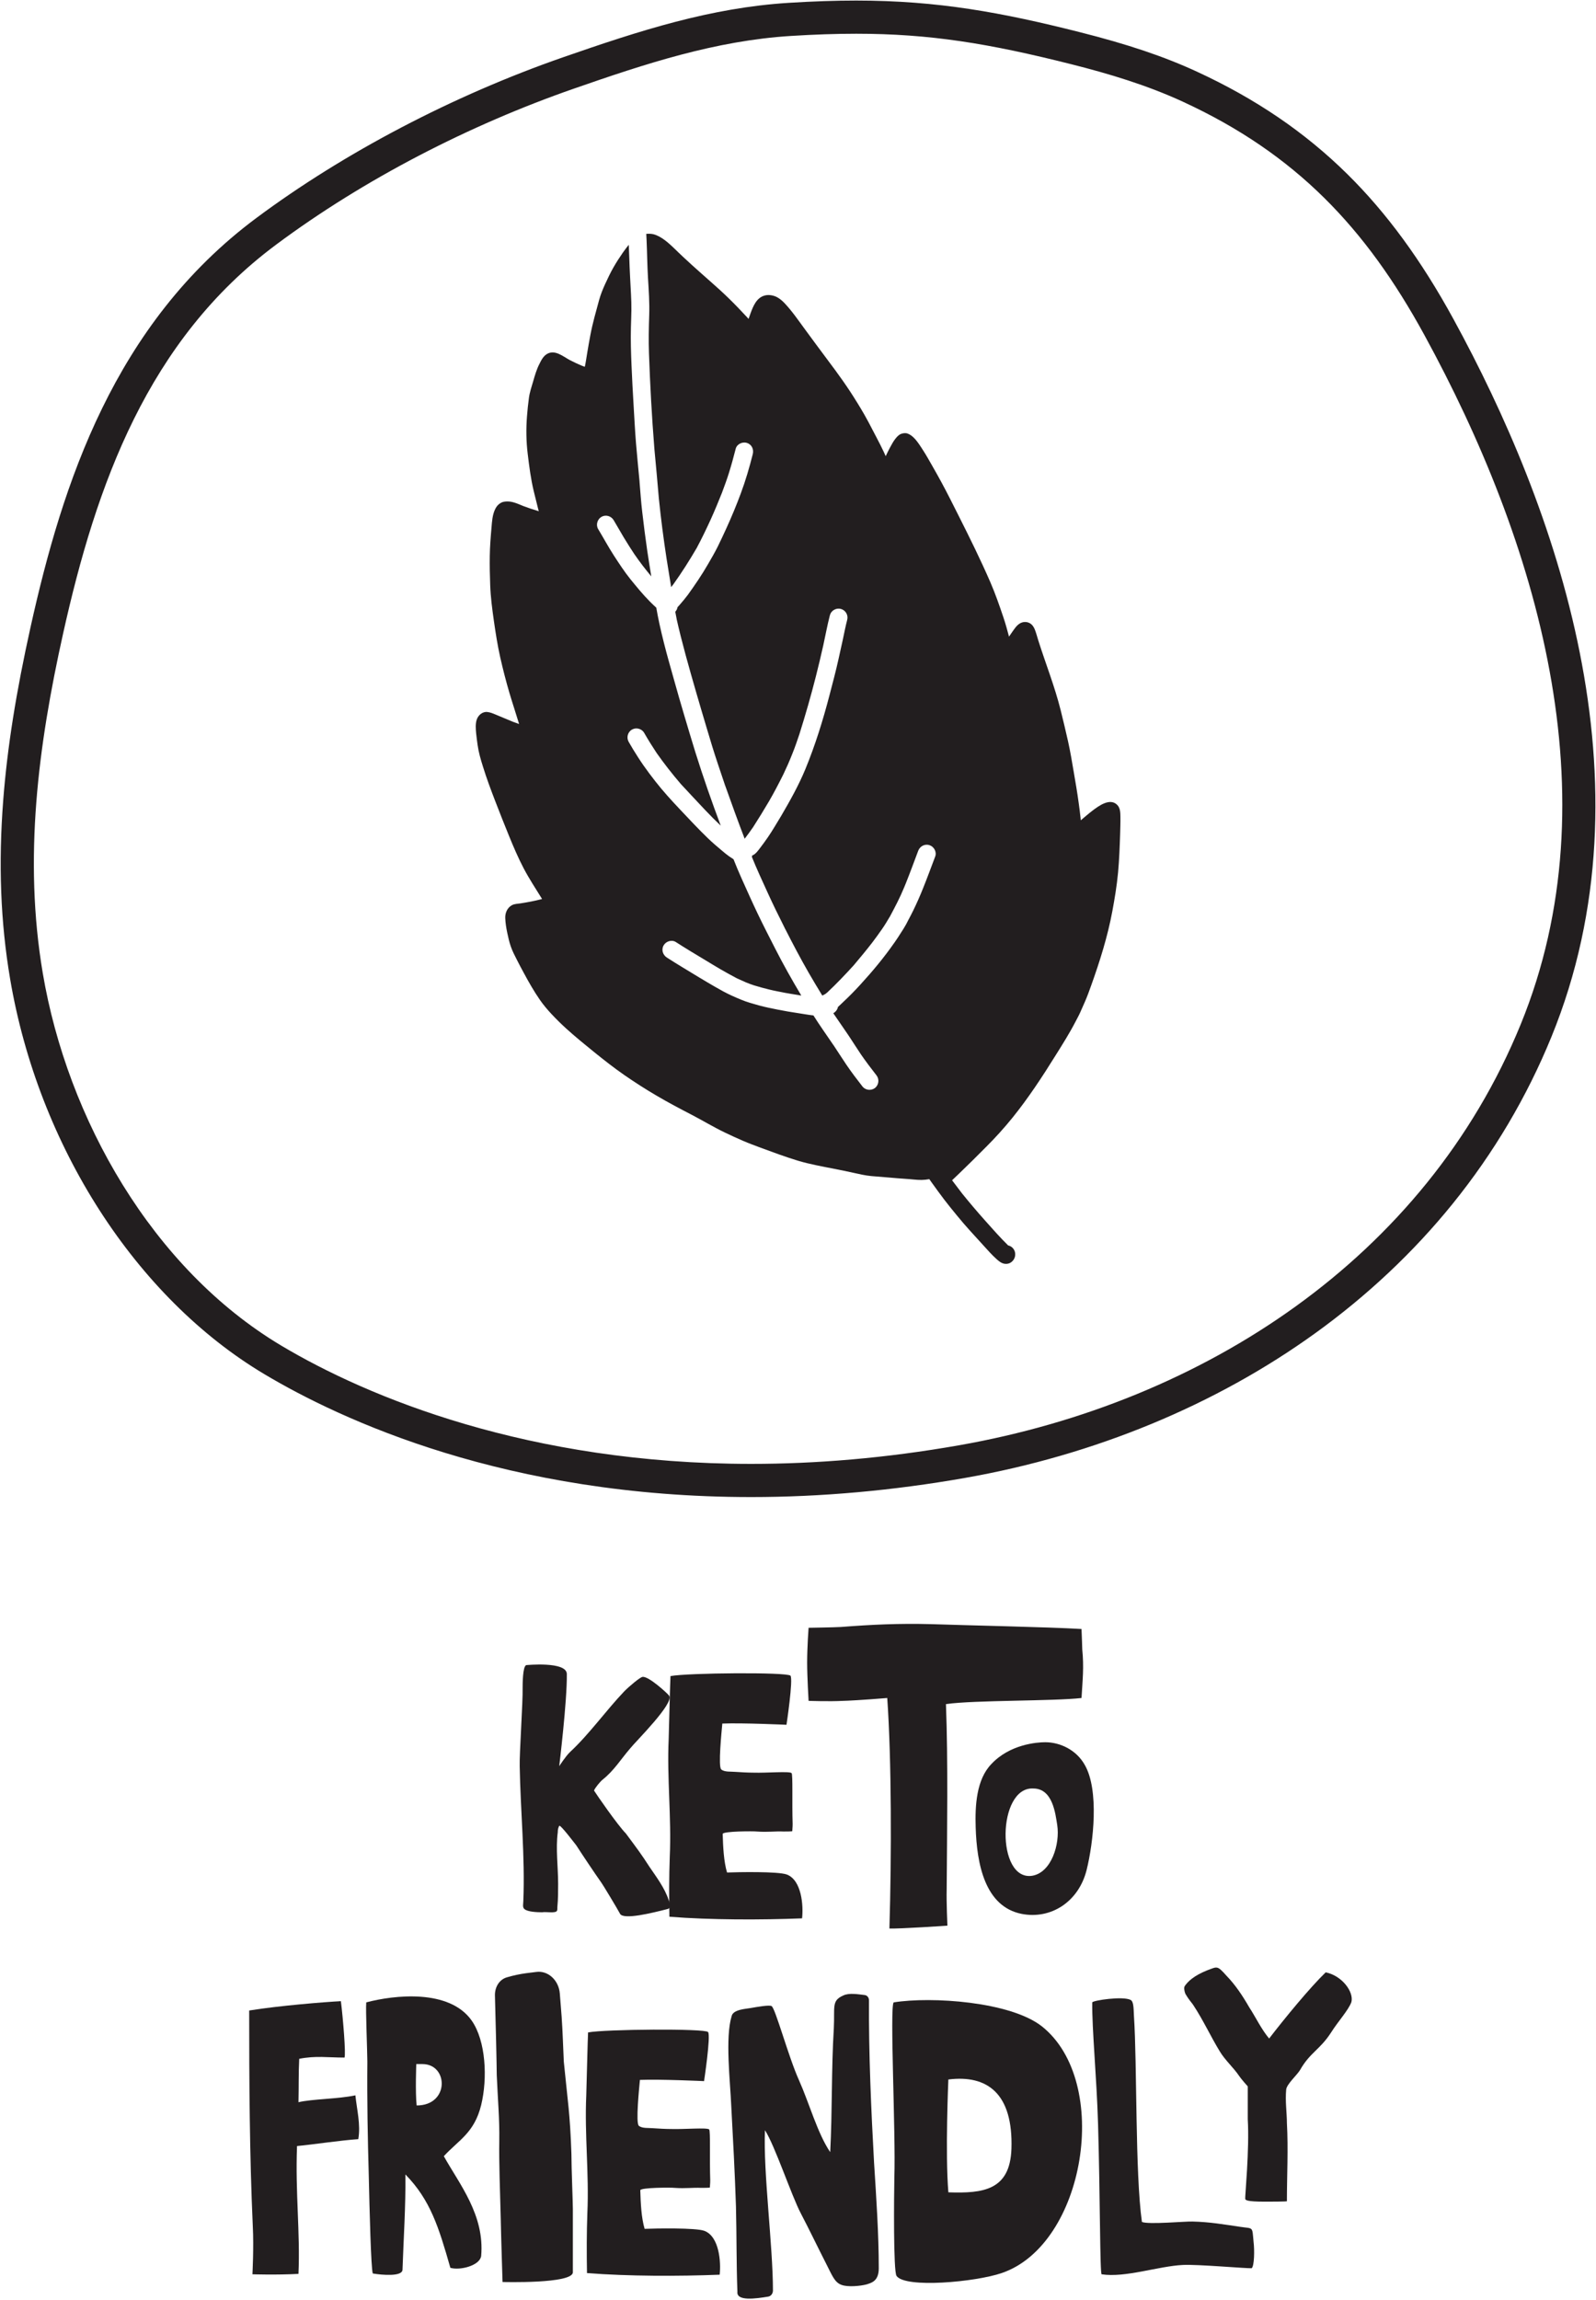
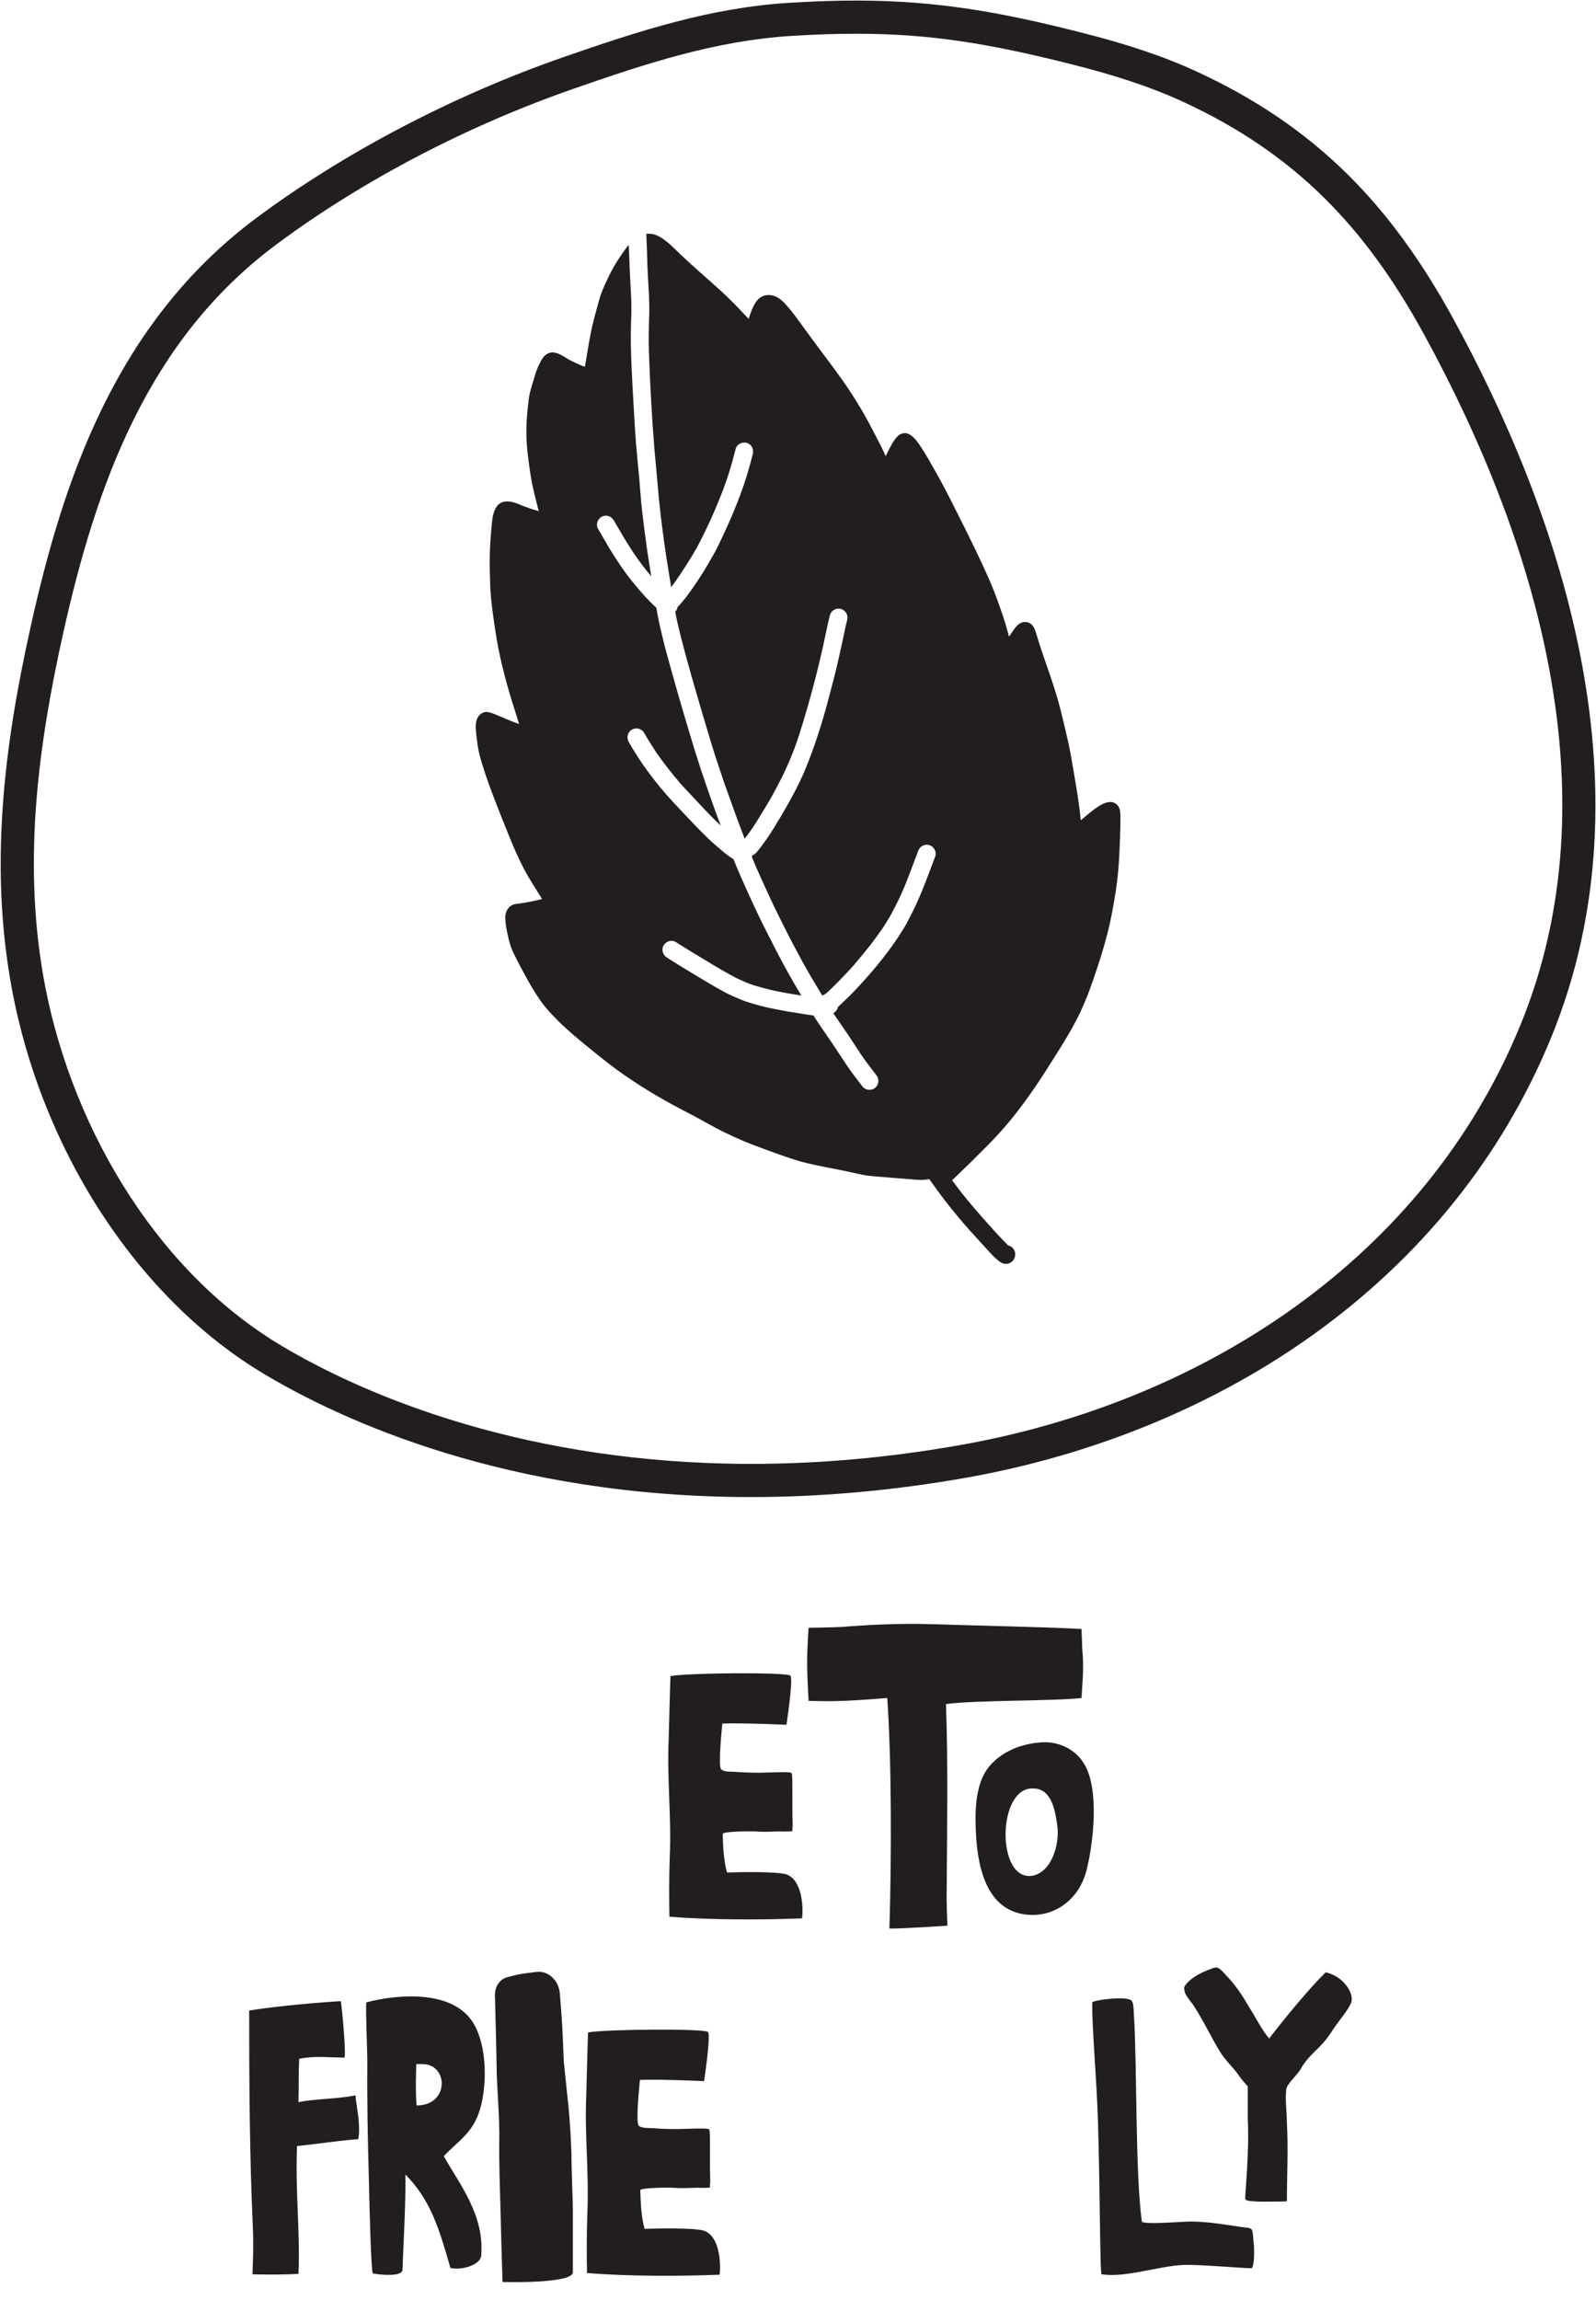
<svg xmlns="http://www.w3.org/2000/svg" width="100%" height="100%" viewBox="0 0 511 736" version="1.1" xml:space="preserve" style="fill-rule:evenodd;clip-rule:evenodd;stroke-linejoin:round;stroke-miterlimit:2;">
  <g transform="matrix(1,0,0,1,-2711.54,-2196.18)">
    <g transform="matrix(4.167,0,0,4.167,0,0)">
-       <path d="M700.091,655.824C699.924,655.824 699.033,656.572 698.671,656.946C697.25,658.442 695.997,660.219 694.521,661.59C694.187,661.902 693.686,662.681 693.686,662.681C693.686,662.681 694.298,657.663 694.27,655.606C694.27,654.609 691.151,654.92 691.151,654.92C690.873,655.014 690.873,656.416 690.873,656.697C690.901,657.663 690.622,661.746 690.65,662.681C690.706,666.047 691.068,669.662 690.928,673.028C690.928,673.246 690.845,673.527 691.012,673.651C691.235,673.87 691.987,673.901 692.377,673.901C692.572,673.87 692.767,673.901 692.961,673.901C693.658,673.932 693.518,673.745 693.546,673.464C693.602,672.903 693.602,672.249 693.602,671.719C693.602,670.441 693.407,669.008 693.574,667.761C693.574,667.574 693.602,667.418 693.686,667.262C693.769,667.138 694.939,668.696 694.995,668.758C695.496,669.537 696.331,670.784 696.944,671.657C697,671.719 698.169,673.651 698.364,674.025C698.643,674.493 700.787,673.963 702.013,673.651C702.319,673.558 702.208,673.246 702.096,672.966C701.79,672.031 701.149,671.189 700.62,670.41C699.98,669.413 699.618,668.945 698.949,668.041L698.81,667.854C698.142,667.169 696.554,664.862 696.359,664.551C696.443,664.333 696.86,663.834 697.028,663.709C697.919,662.992 698.392,662.182 699.144,661.309C699.562,660.78 702.57,657.819 702.124,657.258C702.013,657.102 700.565,655.762 700.091,655.824Z" style="fill:rgb(34,30,31);fill-rule:nonzero;" />
      <path d="M702.096,660.593C701.957,663.616 702.319,666.608 702.18,669.631C702.124,671.158 702.124,672.717 702.152,674.244C705.327,674.493 709.17,674.493 712.345,674.368C712.457,673.402 712.318,671.439 711.176,671.002C710.507,670.753 707.388,670.815 706.58,670.847C706.33,670.005 706.274,668.883 706.246,667.886C706.246,667.668 708.669,667.668 708.864,667.699C709.755,667.761 710.257,667.668 710.925,667.699C711.092,667.699 711.593,667.699 711.593,667.668C711.621,667.387 711.621,667.138 711.621,667.107C711.566,665.517 711.649,663.304 711.538,663.211C711.371,663.055 709.588,663.211 708.641,663.179C708.168,663.179 707.667,663.148 707.193,663.117C706.887,663.086 706.385,663.148 706.135,662.93C705.884,662.712 706.163,660.032 706.218,659.408C707.806,659.346 711.148,659.502 711.148,659.502C711.148,659.502 711.677,656.011 711.454,655.731C711.204,655.45 703.545,655.512 702.236,655.762C702.208,656.167 702.124,659.689 702.096,660.593Z" style="fill:rgb(34,30,31);fill-rule:nonzero;" />
      <path d="M734.068,662.587C733.427,661.434 732.174,660.842 731.032,660.842C730.392,660.842 728.303,660.998 726.883,662.525C725.741,663.709 725.629,665.704 725.685,667.387C725.769,670.161 726.381,673.465 729.222,674.026C731.478,674.462 733.595,673.091 734.207,670.66C734.736,668.54 735.182,664.52 734.068,662.587ZM712.735,654.733C712.735,655.793 712.846,657.663 712.846,657.663C712.846,657.663 714.406,657.725 715.52,657.663C715.743,657.663 716.996,657.601 718.89,657.445C719.224,662.213 719.224,669.6 719.057,675.148C719.864,675.179 723.513,674.929 723.513,674.929C723.513,674.929 723.429,673.122 723.457,672.124C723.485,667.668 723.569,662.307 723.401,657.912C725.602,657.601 731.645,657.694 733.817,657.445C733.901,656.042 734.012,655.076 733.873,653.705C733.873,653.705 733.845,652.676 733.817,652.146C731.227,651.991 724.85,651.866 722.232,651.772C719.781,651.71 717.748,651.804 715.325,651.991C714.824,652.022 712.846,652.053 712.846,652.053C712.846,652.053 712.735,653.518 712.735,654.733ZM730.03,671.096C727.245,671.532 727.328,664.239 730.113,664.395C731.617,664.395 731.812,666.359 731.951,667.2C732.174,668.665 731.506,670.847 730.03,671.096Z" style="fill:rgb(34,30,31);fill-rule:nonzero;" />
      <path d="M669.864,681.445C669.864,686.961 669.892,692.478 670.142,698.025C670.226,699.584 670.114,701.703 670.114,701.703C670.114,701.703 671.925,701.765 673.651,701.672C673.791,698.493 673.401,695.439 673.54,691.854C674.849,691.73 676.854,691.418 678.247,691.325C678.442,690.203 678.135,689.049 678.024,687.959C676.743,688.239 674.682,688.239 673.651,688.488C673.679,687.304 673.651,686.307 673.707,685.154C674.988,684.904 675.907,685.06 677.188,685.06C677.3,684.78 677.077,682.068 676.91,680.728C675.684,680.79 672.175,681.071 669.864,681.445Z" style="fill:rgb(34,30,31);fill-rule:nonzero;" />
      <path d="M687.688,688.707C688.189,686.65 688.05,683.782 686.964,682.224C685.237,679.762 680.976,680.26 678.859,680.821C678.804,681.351 678.943,684.655 678.943,685.372C678.915,688.333 678.971,691.262 679.054,694.192C679.11,696.685 679.221,701.236 679.361,701.641C680.085,701.766 681.617,701.89 681.644,701.36C681.728,698.929 681.895,696.467 681.867,694.036C683.789,696 684.429,698.088 685.321,701.205C686.045,701.423 687.576,701.049 687.688,700.301C687.966,697.153 686.017,694.784 684.819,692.634C685.961,691.387 687.159,690.857 687.688,688.707ZM682.703,685.559L683.176,685.559C685.181,685.559 685.265,688.738 682.731,688.738C682.619,687.709 682.703,685.559 682.703,685.559Z" style="fill:rgb(34,30,31);fill-rule:nonzero;" />
      <path d="M694.734,701.547L694.734,696.685C694.734,696.187 694.623,693.538 694.623,692.447C694.511,689.268 694.344,688.489 694.038,685.372C693.982,684.219 693.954,683.097 693.871,681.912L693.731,680.136C693.648,679.107 692.812,678.359 691.921,678.484L691.169,678.577C690.668,678.64 690.111,678.764 689.693,678.889C689.108,679.045 688.746,679.606 688.746,680.26C688.802,682.13 688.886,685.839 688.886,686.4C688.969,688.364 689.108,689.766 689.08,691.481C689.053,693.07 689.136,695.283 689.192,697.402C689.22,698.867 689.331,702.295 689.331,702.295C689.331,702.295 694.734,702.451 694.734,701.547Z" style="fill:rgb(34,30,31);fill-rule:nonzero;" />
      <path d="M695.764,687.959C695.625,690.982 695.987,693.974 695.848,696.997C695.792,698.524 695.792,700.083 695.82,701.61C698.995,701.859 702.838,701.859 706.013,701.735C706.124,700.768 705.985,698.805 704.843,698.368C704.175,698.119 701.056,698.181 700.248,698.213C699.997,697.371 699.942,696.249 699.914,695.252C699.914,695.034 702.337,695.034 702.532,695.065C703.423,695.127 703.924,695.034 704.593,695.065C704.76,695.065 705.261,695.065 705.261,695.034C705.289,694.753 705.289,694.504 705.289,694.473C705.233,692.883 705.317,690.67 705.205,690.577C705.038,690.421 703.256,690.577 702.309,690.546C701.835,690.546 701.334,690.514 700.861,690.483C700.554,690.452 700.053,690.514 699.802,690.296C699.552,690.078 699.83,687.398 699.886,686.774C701.473,686.712 704.815,686.868 704.815,686.868C704.815,686.868 705.345,683.377 705.122,683.097C704.871,682.816 697.212,682.879 695.903,683.128C695.876,683.533 695.792,687.055 695.764,687.959Z" style="fill:rgb(34,30,31);fill-rule:nonzero;" />
-       <path d="M706.932,681.881C706.43,683.533 706.82,686.837 706.904,688.769C707.043,691.325 707.182,693.943 707.266,696.499C707.322,698.711 707.294,700.862 707.377,703.044C707.294,703.792 708.798,703.573 709.745,703.418C709.939,703.386 710.107,703.199 710.107,702.95C710.107,699.491 709.355,693.881 709.494,690.639C710.246,691.792 711.555,695.719 712.251,697.028C712.919,698.306 713.56,699.646 714.228,700.955C714.646,701.766 714.841,702.327 715.37,702.514C715.844,702.701 716.818,702.607 717.292,702.483C717.682,702.358 718.239,702.233 718.239,701.236C718.239,698.618 718.044,695.751 717.877,693.133C717.654,689.112 717.459,684.686 717.487,680.666C717.487,680.448 717.348,680.292 717.181,680.261C716.651,680.198 715.955,680.074 715.51,680.292C714.59,680.697 714.869,681.164 714.785,682.816C714.59,685.995 714.674,689.174 714.507,692.322C713.532,690.888 712.892,688.551 712.112,686.806C711.304,685.029 710.274,681.196 709.995,681.102C709.8,681.009 708.909,681.164 708.38,681.258C708.074,681.32 707.043,681.351 706.932,681.881Z" style="fill:rgb(34,30,31);fill-rule:nonzero;" />
-       <path d="M730.771,682.661C728.349,680.759 722.277,680.354 719.381,680.822C719.074,681.227 719.548,690.826 719.436,694.255C719.409,695.626 719.353,701.485 719.604,701.828C720.272,702.794 725.675,702.296 727.68,701.61C734.114,699.428 736.147,686.93 730.771,682.661ZM723.586,695.408C723.335,692.416 723.586,686.743 723.586,686.743C726.566,686.369 728.571,687.803 728.432,692.073C728.321,695.252 726.26,695.501 723.586,695.408Z" style="fill:rgb(34,30,31);fill-rule:nonzero;" />
      <path d="M734.642,680.822C734.614,682.848 734.977,686.494 735.088,690.172C735.255,695.906 735.227,701.735 735.366,701.704C737.177,701.984 739.711,701.08 741.605,700.987C742.663,700.924 746.562,701.267 746.896,701.236C747.091,701.049 747.119,699.865 747.036,699.21C746.924,697.995 747.036,698.213 746.005,698.057C744.724,697.87 743.666,697.683 742.357,697.652C741.911,697.621 738.959,697.901 738.458,697.683C737.929,693.912 738.096,685.621 737.845,681.85C737.817,681.227 737.817,680.759 737.594,680.635C737.01,680.323 734.698,680.666 734.642,680.822ZM741.744,679.575C741.688,679.669 741.688,679.887 741.8,680.167C742.134,680.728 742.301,680.853 742.413,681.04C743.192,682.224 743.722,683.409 744.446,684.593C744.836,685.247 745.504,685.84 745.922,686.463C746.061,686.681 746.59,687.273 746.59,687.273L746.59,689.798C746.729,692.104 746.367,695.782 746.395,695.906C746.423,696 746.451,696.125 747.927,696.125C749.626,696.125 749.598,696.093 749.598,696.093C749.598,694.099 749.709,692.104 749.598,690.078C749.598,689.33 749.459,688.426 749.542,687.523C749.57,687.117 750.35,686.432 750.601,686.027C751.38,684.655 752.132,684.468 752.996,683.128C753.525,682.287 754.332,681.414 754.555,680.791C754.75,680.011 753.831,678.765 752.578,678.515C751.38,679.669 749.431,682.037 748.233,683.596C747.648,682.91 747.175,681.913 746.701,681.196C746.2,680.323 745.643,679.482 744.947,678.765C744.223,677.954 744.251,678.079 743.471,678.36C742.468,678.765 741.995,679.201 741.744,679.575Z" style="fill:rgb(34,30,31);fill-rule:nonzero;" />
-       <path d="M736.784,591.088C736.752,592.073 736.716,593.062 736.626,594.044C736.533,595.044 736.368,596.036 736.185,597.022C735.823,598.97 735.225,600.862 734.559,602.725C734.405,603.152 734.251,603.585 734.068,603.997C733.95,604.266 733.832,604.531 733.713,604.8C733.609,605.036 733.477,605.262 733.362,605.491C732.903,606.38 732.366,607.229 731.836,608.075C730.804,609.734 729.729,611.375 728.5,612.894C727.876,613.664 727.214,614.395 726.512,615.097C725.809,615.803 725.103,616.509 724.383,617.197C724.211,617.358 724.039,617.519 723.871,617.684C724.125,618.025 724.387,618.362 724.641,618.698C725.207,619.397 725.784,620.081 726.383,620.751C726.97,621.41 727.554,622.074 728.181,622.69L728.246,622.704C728.564,622.808 728.754,623.123 728.719,623.442C728.701,623.66 728.586,623.85 728.41,623.98C728.299,624.065 728.156,624.105 728.013,624.105L727.887,624.094C727.658,624.051 727.482,623.911 727.314,623.761C726.941,623.431 726.605,623.048 726.271,622.679C725.594,621.934 724.903,621.199 724.269,620.418C723.935,620.01 723.599,619.605 723.28,619.185C722.957,618.759 722.642,618.329 722.33,617.892C722.262,617.795 722.191,617.695 722.122,617.598C721.925,617.634 721.728,617.656 721.524,617.659C721.126,617.663 720.725,617.598 720.324,617.577C719.905,617.552 719.485,617.512 719.062,617.477C718.6,617.434 718.134,617.405 717.669,617.362C717.21,617.319 716.759,617.215 716.307,617.114C715.813,617.004 715.315,616.903 714.817,616.806C713.885,616.62 712.943,616.455 712.033,616.183C711.065,615.889 710.12,615.538 709.17,615.187C708.722,615.018 708.274,614.854 707.837,614.667C707.357,614.46 706.888,614.245 706.415,614.019C705.555,613.607 704.734,613.109 703.889,612.668C702.972,612.195 702.065,611.715 701.176,611.192C700.324,610.694 699.492,610.16 698.679,609.598C697.873,609.038 697.099,608.43 696.336,607.813C695.619,607.233 694.899,606.645 694.215,606.025C693.824,605.671 693.452,605.301 693.09,604.915C692.778,604.582 692.47,604.216 692.208,603.84C691.746,603.173 691.348,602.475 690.965,601.762C690.79,601.439 690.614,601.113 690.449,600.784C690.273,600.439 690.087,600.088 689.962,599.719C689.844,599.383 689.768,599.028 689.693,598.68C689.614,598.308 689.553,597.921 689.539,597.541C689.525,597.15 689.697,596.746 690.055,596.556C690.252,596.452 690.492,596.452 690.711,596.419L690.707,596.419C691.241,596.337 691.778,596.237 692.301,596.101L692.366,596.079L692.341,596.04L692.362,596.072C691.882,595.298 691.384,594.542 690.958,593.736C690.532,592.922 690.166,592.066 689.819,591.214C689.457,590.332 689.109,589.444 688.765,588.555C688.429,587.684 688.102,586.81 687.827,585.918C687.654,585.373 687.493,584.821 687.414,584.252C687.371,583.958 687.336,583.664 687.303,583.367C687.271,583.023 687.239,582.65 687.343,582.32C687.454,581.973 687.784,581.679 688.163,581.722C688.385,581.747 688.575,581.826 688.776,581.909C689.227,582.095 689.679,582.289 690.134,582.475C690.288,582.532 690.446,582.589 690.603,582.643C690.363,581.844 690.095,581.052 689.858,580.25C689.593,579.347 689.36,578.437 689.152,577.52C688.944,576.595 688.801,575.66 688.665,574.721C688.536,573.811 688.414,572.897 688.382,571.977C688.353,571.231 688.339,570.483 688.35,569.734C688.36,569.01 688.418,568.29 688.482,567.566C688.522,567.082 688.55,566.577 688.769,566.133C688.865,565.932 689.005,565.767 689.206,565.656C689.356,565.57 689.539,565.553 689.711,565.553C690.112,565.549 690.506,565.732 690.865,565.879L690.89,565.889L690.915,565.9L690.901,565.896C691.302,566.047 691.707,566.183 692.115,566.301L692.051,566.065C691.94,565.631 691.832,565.194 691.728,564.761C691.503,563.825 691.381,562.862 691.266,561.909C691.148,560.948 691.133,559.981 691.209,559.017C691.241,558.551 691.295,558.082 691.356,557.616C691.413,557.175 691.56,556.745 691.685,556.323C691.814,555.875 691.943,555.424 692.155,555.008C692.309,554.703 692.456,554.388 692.767,554.213C693.365,553.883 693.972,554.407 694.47,554.68C694.781,554.844 695.106,554.992 695.43,555.13L695.652,555.209C695.73,554.85 695.781,554.485 695.841,554.119C695.913,553.672 695.996,553.227 696.078,552.779C696.25,551.865 696.508,550.977 696.751,550.081C696.87,549.651 697.038,549.239 697.224,548.834C697.422,548.405 697.622,547.978 697.859,547.566C698.084,547.175 698.328,546.796 698.586,546.427C698.729,546.226 698.876,546.029 699.03,545.843C699.045,546.183 699.059,546.527 699.07,546.867C699.098,547.781 699.152,548.695 699.199,549.608C699.224,550.038 699.235,550.468 699.231,550.898C699.224,551.325 699.206,551.751 699.195,552.177C699.17,553.159 699.199,554.137 699.242,555.119C699.285,556.129 699.338,557.136 699.399,558.143C699.457,559.121 699.507,560.099 699.585,561.074C699.665,562.048 699.765,563.023 699.855,563.994L699.855,563.983L699.858,564.044L699.855,563.994L699.858,564.062C699.923,564.832 699.973,565.606 700.066,566.377C700.18,567.365 700.306,568.351 700.449,569.336C700.546,569.995 700.653,570.651 700.761,571.307C700.306,570.759 699.869,570.199 699.467,569.608L699.514,569.684C699.217,569.232 698.926,568.781 698.647,568.318C698.382,567.878 698.135,567.43 697.869,566.989C697.676,566.667 697.26,566.545 696.931,566.735C696.612,566.921 696.486,567.355 696.68,567.677C697.081,568.343 697.454,569.035 697.877,569.691C698.282,570.314 698.69,570.941 699.156,571.522C699.632,572.105 700.109,572.693 700.643,573.231C700.804,573.396 700.972,573.553 701.144,573.711C701.216,574.126 701.295,574.538 701.384,574.947C701.599,575.922 701.843,576.885 702.112,577.845C702.377,578.781 702.635,579.719 702.904,580.654C703.165,581.565 703.441,582.471 703.71,583.378C704.279,585.301 704.91,587.204 705.594,589.089C705.759,589.544 705.928,589.995 706.096,590.45C705.68,590.056 705.279,589.655 704.885,589.236C704.269,588.573 703.638,587.917 703.025,587.247C702.373,586.484 701.75,585.696 701.173,584.872L701.22,584.947C700.868,584.413 700.528,583.876 700.213,583.324C700.026,582.998 699.593,582.887 699.274,583.073C698.944,583.263 698.837,583.689 699.023,584.015C699.131,584.205 699.242,584.395 699.356,584.582C699.614,585.001 699.876,585.416 700.159,585.821C700.449,586.237 700.757,586.642 701.069,587.043C701.66,587.799 702.301,588.501 702.961,589.2C703.667,589.945 704.362,590.697 705.103,591.41C705.451,591.747 705.823,592.062 706.196,592.374C706.372,592.521 706.551,592.675 706.737,592.804C706.852,592.883 706.963,592.955 707.078,593.03C707.271,593.517 707.472,594.001 707.687,594.481C708.095,595.391 708.504,596.305 708.934,597.208C709.367,598.111 709.826,599.003 710.281,599.895C710.904,601.12 711.581,602.317 712.287,603.5L712.036,603.456C711.667,603.399 711.298,603.335 710.929,603.27L711.019,603.284C710.621,603.206 710.223,603.134 709.829,603.037C709.428,602.94 709.034,602.833 708.64,602.711C708.436,602.639 708.228,602.572 708.031,602.485C707.801,602.382 707.576,602.281 707.35,602.181C706.931,601.959 706.522,601.737 706.114,601.5C705.727,601.278 705.347,601.038 704.96,600.809C704.186,600.343 703.409,599.881 702.649,599.39C702.334,599.186 701.889,599.329 701.71,599.641C701.513,599.981 701.646,600.379 701.961,600.583C702.37,600.848 702.789,601.102 703.204,601.357C704.018,601.851 704.827,602.349 705.652,602.822C706.078,603.069 706.511,603.309 706.963,603.514C707.414,603.714 707.869,603.918 708.346,604.058C708.808,604.198 709.267,604.327 709.74,604.427C710.245,604.538 710.754,604.635 711.266,604.725C711.728,604.803 712.19,604.875 712.656,604.947C712.835,604.976 713.025,605.004 713.219,605.026C713.692,605.778 714.208,606.498 714.709,607.236L714.745,607.287L714.759,607.308L714.774,607.326C715.103,607.82 715.419,608.322 715.752,608.813C716.139,609.383 716.558,609.934 716.981,610.475C717.113,610.647 717.321,610.737 717.525,610.737C717.676,610.737 717.823,610.69 717.948,610.597C718.242,610.364 718.296,609.927 718.066,609.63C717.654,609.1 717.246,608.566 716.863,608.01L716.87,608.017L716.834,607.964L716.848,607.989L716.82,607.946L716.834,607.964C716.558,607.555 716.296,607.136 716.024,606.727L715.874,606.502L715.705,606.255C715.419,605.835 715.128,605.416 714.842,604.997L714.845,605.004L714.81,604.951L714.813,604.954L714.799,604.933L714.802,604.94L714.795,604.933L714.799,604.933L714.745,604.854C714.931,604.75 715.064,604.574 715.103,604.373C715.24,604.255 715.365,604.126 715.483,604.015C715.953,603.578 716.404,603.12 716.838,602.643C717.762,601.633 718.643,600.579 719.428,599.451L719.428,599.454C719.625,599.164 719.819,598.885 720.001,598.584C720.087,598.447 720.188,598.304 720.263,598.157C720.349,598.028 720.41,597.881 720.481,597.752C720.618,597.498 720.75,597.244 720.879,596.982C721.158,596.413 721.412,595.834 721.648,595.244C721.972,594.442 722.265,593.631 722.574,592.822C722.706,592.471 722.488,592.066 722.144,591.952C721.778,591.826 721.402,592.03 721.27,592.378C720.951,593.223 720.643,594.069 720.306,594.908L720.295,594.933L720.195,595.176L720.195,595.183L720.188,595.194C719.876,595.957 719.492,596.688 719.102,597.416L719.084,597.451L719.084,597.444C718.894,597.763 718.708,598.082 718.496,598.383C718.249,598.738 717.999,599.085 717.737,599.429C717.278,600.024 716.798,600.601 716.314,601.174C715.659,601.894 714.989,602.597 714.279,603.263L714.129,603.381L713.9,603.5L713.882,603.471C713.531,602.894 713.179,602.313 712.843,601.729C712.216,600.636 711.631,599.526 711.062,598.405L711.062,598.412L710.951,598.186C710.514,597.322 710.091,596.455 709.69,595.574C709.281,594.678 708.865,593.782 708.496,592.869L708.493,592.858L708.507,592.747C708.772,592.647 708.952,592.382 709.124,592.159C709.331,591.894 709.521,591.622 709.715,591.346C709.897,591.084 710.066,590.809 710.234,590.536C710.406,590.253 710.582,589.97 710.75,589.683C711.424,588.53 712.083,587.355 712.595,586.119C713.359,584.266 713.953,582.349 714.458,580.411C714.698,579.494 714.942,578.58 715.146,577.656C715.257,577.172 715.361,576.685 715.469,576.197C715.58,575.678 715.68,575.155 715.813,574.642C715.91,574.281 715.687,573.901 715.325,573.804C714.964,573.707 714.577,573.929 714.483,574.291C714.283,575.058 714.143,575.843 713.971,576.62C713.792,577.412 713.606,578.204 713.405,578.992C713.029,580.475 712.606,581.944 712.147,583.403L712.176,583.32C711.99,583.861 711.811,584.413 711.592,584.943C711.481,585.212 711.377,585.488 711.255,585.753C711.126,586.032 710.997,586.316 710.868,586.595L710.904,586.516C710.557,587.211 710.198,587.903 709.808,588.573C709.414,589.243 709.009,589.902 708.59,590.554C708.382,590.855 708.174,591.145 707.952,591.432L707.934,591.454C707.421,590.121 706.938,588.777 706.458,587.43L706.458,587.433L706.454,587.426L706.458,587.426L706.447,587.405L706.447,587.401L706.443,587.39L706.443,587.397C706.253,586.846 706.067,586.29 705.884,585.735C705.576,584.814 705.29,583.883 705.017,582.951C704.745,582.027 704.465,581.11 704.2,580.182C703.659,578.304 703.119,576.423 702.692,574.517L702.714,574.603C702.674,574.413 702.638,574.216 702.602,574.023C702.692,573.926 702.753,573.808 702.774,573.678L702.968,573.46C703.172,573.223 703.376,572.983 703.563,572.733C704.115,571.966 704.648,571.185 705.121,570.364C705.379,569.92 705.641,569.472 705.87,569.01C706.099,568.541 706.322,568.071 706.537,567.595C706.934,566.724 707.303,565.836 707.637,564.936C708.006,563.947 708.299,562.94 708.557,561.919C708.65,561.554 708.482,561.174 708.109,561.056C707.766,560.948 707.339,561.142 707.246,561.504C707.088,562.124 706.92,562.74 706.73,563.349C706.572,563.858 706.386,564.359 706.2,564.857L706.236,564.771C705.945,565.495 705.652,566.219 705.329,566.928C704.992,567.666 704.641,568.394 704.258,569.11L704.29,569.06L704.258,569.114L704.258,569.118L704.244,569.143L704.254,569.118C703.694,570.08 703.102,571.012 702.454,571.917L702.463,571.905L702.409,571.98L702.454,571.917L702.287,572.127C702.173,571.404 702.051,570.679 701.936,569.956C701.703,568.433 701.503,566.91 701.348,565.381L701.348,565.398C701.237,564.101 701.123,562.812 700.998,561.518L701.001,561.522L700.998,561.504L700.994,561.457C700.8,559.039 700.668,556.609 700.582,554.184C700.546,553.202 700.567,552.224 700.6,551.242C700.632,550.289 700.564,549.333 700.506,548.379C700.449,547.419 700.442,546.459 700.399,545.499C700.392,545.334 700.385,545.169 700.374,545.001C700.618,544.979 700.872,544.994 701.09,545.08C701.753,545.337 702.266,545.875 702.771,546.355L702.76,546.348C702.921,546.498 703.083,546.652 703.24,546.803C704.161,547.667 705.118,548.483 706.053,549.329C706.522,549.759 706.981,550.207 707.421,550.665C707.647,550.902 707.873,551.138 708.095,551.378L708.235,551.532C708.282,551.389 708.328,551.253 708.382,551.113C708.593,550.544 708.848,549.888 709.5,549.73C709.79,549.659 710.137,549.719 710.399,549.852C710.628,549.97 710.818,550.135 710.994,550.318C711.578,550.934 712.058,551.64 712.559,552.321C713.14,553.113 713.724,553.904 714.312,554.689C715.103,555.739 715.877,556.807 716.561,557.932L716.558,557.924L716.598,557.989L716.601,557.993L716.608,558.007L716.619,558.025L716.633,558.043L716.637,558.05L716.726,558.2L716.719,558.19L716.766,558.265L716.787,558.3L716.82,558.351C717.264,559.085 717.658,559.848 718.052,560.612C718.246,560.988 718.446,561.364 718.625,561.751C718.676,561.858 718.726,561.966 718.772,562.077L718.801,562.012C718.894,561.823 718.984,561.625 719.087,561.439C719.224,561.192 719.356,560.927 719.539,560.708C719.657,560.561 719.79,560.422 719.969,560.357C720.12,560.304 720.302,560.282 720.456,560.339C720.643,560.411 720.786,560.515 720.926,560.654C721.201,560.92 721.409,561.264 721.617,561.582C721.875,561.977 722.104,562.389 722.337,562.797C722.581,563.223 722.821,563.65 723.054,564.08C723.505,564.911 723.925,565.757 724.351,566.602C725.211,568.308 726.06,570.021 726.82,571.772C727.196,572.643 727.507,573.539 727.809,574.435C727.977,574.929 728.113,575.431 728.246,575.932C728.314,575.836 728.378,575.739 728.446,575.642C728.632,575.38 728.826,575.054 729.116,574.9C729.388,574.757 729.715,574.782 729.955,574.979C730.098,575.101 730.184,575.266 730.248,575.438C730.345,575.692 730.413,575.964 730.496,576.226C731.065,578.021 731.764,579.773 732.219,581.6C732.413,582.396 732.609,583.188 732.785,583.987C732.957,584.761 733.086,585.542 733.219,586.323C733.355,587.122 733.495,587.921 733.602,588.723C733.656,589.107 733.706,589.49 733.745,589.873L733.76,590.038C734.057,589.791 734.351,589.533 734.655,589.3C735.143,588.931 736.024,588.275 736.58,588.877C736.798,589.114 736.802,589.479 736.805,589.784C736.813,590.221 736.794,590.654 736.784,591.088Z" style="fill:rgb(34,30,31);fill-rule:nonzero;" />
+       <path d="M736.784,591.088C736.752,592.073 736.716,593.062 736.626,594.044C736.533,595.044 736.368,596.036 736.185,597.022C735.823,598.97 735.225,600.862 734.559,602.725C734.405,603.152 734.251,603.585 734.068,603.997C733.95,604.266 733.832,604.531 733.713,604.8C733.609,605.036 733.477,605.262 733.362,605.491C732.903,606.38 732.366,607.229 731.836,608.075C730.804,609.734 729.729,611.375 728.5,612.894C727.876,613.664 727.214,614.395 726.512,615.097C725.809,615.803 725.103,616.509 724.383,617.197C724.211,617.358 724.039,617.519 723.871,617.684C724.125,618.025 724.387,618.362 724.641,618.698C725.207,619.397 725.784,620.081 726.383,620.751C726.97,621.41 727.554,622.074 728.181,622.69L728.246,622.704C728.564,622.808 728.754,623.123 728.719,623.442C728.701,623.66 728.586,623.85 728.41,623.98C728.299,624.065 728.156,624.105 728.013,624.105L727.887,624.094C727.658,624.051 727.482,623.911 727.314,623.761C726.941,623.431 726.605,623.048 726.271,622.679C725.594,621.934 724.903,621.199 724.269,620.418C723.935,620.01 723.599,619.605 723.28,619.185C722.957,618.759 722.642,618.329 722.33,617.892C722.262,617.795 722.191,617.695 722.122,617.598C721.925,617.634 721.728,617.656 721.524,617.659C721.126,617.663 720.725,617.598 720.324,617.577C719.905,617.552 719.485,617.512 719.062,617.477C718.6,617.434 718.134,617.405 717.669,617.362C717.21,617.319 716.759,617.215 716.307,617.114C715.813,617.004 715.315,616.903 714.817,616.806C713.885,616.62 712.943,616.455 712.033,616.183C711.065,615.889 710.12,615.538 709.17,615.187C708.722,615.018 708.274,614.854 707.837,614.667C707.357,614.46 706.888,614.245 706.415,614.019C705.555,613.607 704.734,613.109 703.889,612.668C702.972,612.195 702.065,611.715 701.176,611.192C700.324,610.694 699.492,610.16 698.679,609.598C697.873,609.038 697.099,608.43 696.336,607.813C695.619,607.233 694.899,606.645 694.215,606.025C693.824,605.671 693.452,605.301 693.09,604.915C692.778,604.582 692.47,604.216 692.208,603.84C691.746,603.173 691.348,602.475 690.965,601.762C690.79,601.439 690.614,601.113 690.449,600.784C690.273,600.439 690.087,600.088 689.962,599.719C689.844,599.383 689.768,599.028 689.693,598.68C689.614,598.308 689.553,597.921 689.539,597.541C689.525,597.15 689.697,596.746 690.055,596.556C690.252,596.452 690.492,596.452 690.711,596.419L690.707,596.419C691.241,596.337 691.778,596.237 692.301,596.101L692.366,596.079L692.341,596.04L692.362,596.072C691.882,595.298 691.384,594.542 690.958,593.736C690.532,592.922 690.166,592.066 689.819,591.214C689.457,590.332 689.109,589.444 688.765,588.555C688.429,587.684 688.102,586.81 687.827,585.918C687.654,585.373 687.493,584.821 687.414,584.252C687.371,583.958 687.336,583.664 687.303,583.367C687.271,583.023 687.239,582.65 687.343,582.32C687.454,581.973 687.784,581.679 688.163,581.722C688.385,581.747 688.575,581.826 688.776,581.909C689.227,582.095 689.679,582.289 690.134,582.475C690.288,582.532 690.446,582.589 690.603,582.643C690.363,581.844 690.095,581.052 689.858,580.25C689.593,579.347 689.36,578.437 689.152,577.52C688.944,576.595 688.801,575.66 688.665,574.721C688.536,573.811 688.414,572.897 688.382,571.977C688.353,571.231 688.339,570.483 688.35,569.734C688.36,569.01 688.418,568.29 688.482,567.566C688.522,567.082 688.55,566.577 688.769,566.133C688.865,565.932 689.005,565.767 689.206,565.656C689.356,565.57 689.539,565.553 689.711,565.553C690.112,565.549 690.506,565.732 690.865,565.879L690.915,565.9L690.901,565.896C691.302,566.047 691.707,566.183 692.115,566.301L692.051,566.065C691.94,565.631 691.832,565.194 691.728,564.761C691.503,563.825 691.381,562.862 691.266,561.909C691.148,560.948 691.133,559.981 691.209,559.017C691.241,558.551 691.295,558.082 691.356,557.616C691.413,557.175 691.56,556.745 691.685,556.323C691.814,555.875 691.943,555.424 692.155,555.008C692.309,554.703 692.456,554.388 692.767,554.213C693.365,553.883 693.972,554.407 694.47,554.68C694.781,554.844 695.106,554.992 695.43,555.13L695.652,555.209C695.73,554.85 695.781,554.485 695.841,554.119C695.913,553.672 695.996,553.227 696.078,552.779C696.25,551.865 696.508,550.977 696.751,550.081C696.87,549.651 697.038,549.239 697.224,548.834C697.422,548.405 697.622,547.978 697.859,547.566C698.084,547.175 698.328,546.796 698.586,546.427C698.729,546.226 698.876,546.029 699.03,545.843C699.045,546.183 699.059,546.527 699.07,546.867C699.098,547.781 699.152,548.695 699.199,549.608C699.224,550.038 699.235,550.468 699.231,550.898C699.224,551.325 699.206,551.751 699.195,552.177C699.17,553.159 699.199,554.137 699.242,555.119C699.285,556.129 699.338,557.136 699.399,558.143C699.457,559.121 699.507,560.099 699.585,561.074C699.665,562.048 699.765,563.023 699.855,563.994L699.855,563.983L699.858,564.044L699.855,563.994L699.858,564.062C699.923,564.832 699.973,565.606 700.066,566.377C700.18,567.365 700.306,568.351 700.449,569.336C700.546,569.995 700.653,570.651 700.761,571.307C700.306,570.759 699.869,570.199 699.467,569.608L699.514,569.684C699.217,569.232 698.926,568.781 698.647,568.318C698.382,567.878 698.135,567.43 697.869,566.989C697.676,566.667 697.26,566.545 696.931,566.735C696.612,566.921 696.486,567.355 696.68,567.677C697.081,568.343 697.454,569.035 697.877,569.691C698.282,570.314 698.69,570.941 699.156,571.522C699.632,572.105 700.109,572.693 700.643,573.231C700.804,573.396 700.972,573.553 701.144,573.711C701.216,574.126 701.295,574.538 701.384,574.947C701.599,575.922 701.843,576.885 702.112,577.845C702.377,578.781 702.635,579.719 702.904,580.654C703.165,581.565 703.441,582.471 703.71,583.378C704.279,585.301 704.91,587.204 705.594,589.089C705.759,589.544 705.928,589.995 706.096,590.45C705.68,590.056 705.279,589.655 704.885,589.236C704.269,588.573 703.638,587.917 703.025,587.247C702.373,586.484 701.75,585.696 701.173,584.872L701.22,584.947C700.868,584.413 700.528,583.876 700.213,583.324C700.026,582.998 699.593,582.887 699.274,583.073C698.944,583.263 698.837,583.689 699.023,584.015C699.131,584.205 699.242,584.395 699.356,584.582C699.614,585.001 699.876,585.416 700.159,585.821C700.449,586.237 700.757,586.642 701.069,587.043C701.66,587.799 702.301,588.501 702.961,589.2C703.667,589.945 704.362,590.697 705.103,591.41C705.451,591.747 705.823,592.062 706.196,592.374C706.372,592.521 706.551,592.675 706.737,592.804C706.852,592.883 706.963,592.955 707.078,593.03C707.271,593.517 707.472,594.001 707.687,594.481C708.095,595.391 708.504,596.305 708.934,597.208C709.367,598.111 709.826,599.003 710.281,599.895C710.904,601.12 711.581,602.317 712.287,603.5L712.036,603.456C711.667,603.399 711.298,603.335 710.929,603.27L711.019,603.284C710.621,603.206 710.223,603.134 709.829,603.037C709.428,602.94 709.034,602.833 708.64,602.711C708.436,602.639 708.228,602.572 708.031,602.485C707.801,602.382 707.576,602.281 707.35,602.181C706.931,601.959 706.522,601.737 706.114,601.5C705.727,601.278 705.347,601.038 704.96,600.809C704.186,600.343 703.409,599.881 702.649,599.39C702.334,599.186 701.889,599.329 701.71,599.641C701.513,599.981 701.646,600.379 701.961,600.583C702.37,600.848 702.789,601.102 703.204,601.357C704.018,601.851 704.827,602.349 705.652,602.822C706.078,603.069 706.511,603.309 706.963,603.514C707.414,603.714 707.869,603.918 708.346,604.058C708.808,604.198 709.267,604.327 709.74,604.427C710.245,604.538 710.754,604.635 711.266,604.725C711.728,604.803 712.19,604.875 712.656,604.947C712.835,604.976 713.025,605.004 713.219,605.026C713.692,605.778 714.208,606.498 714.709,607.236L714.745,607.287L714.759,607.308L714.774,607.326C715.103,607.82 715.419,608.322 715.752,608.813C716.139,609.383 716.558,609.934 716.981,610.475C717.113,610.647 717.321,610.737 717.525,610.737C717.676,610.737 717.823,610.69 717.948,610.597C718.242,610.364 718.296,609.927 718.066,609.63C717.654,609.1 717.246,608.566 716.863,608.01L716.87,608.017L716.834,607.964L716.848,607.989L716.82,607.946L716.834,607.964C716.558,607.555 716.296,607.136 716.024,606.727L715.874,606.502L715.705,606.255C715.419,605.835 715.128,605.416 714.842,604.997L714.845,605.004L714.81,604.951L714.813,604.954L714.799,604.933L714.802,604.94L714.795,604.933L714.799,604.933L714.745,604.854C714.931,604.75 715.064,604.574 715.103,604.373C715.24,604.255 715.365,604.126 715.483,604.015C715.953,603.578 716.404,603.12 716.838,602.643C717.762,601.633 718.643,600.579 719.428,599.451L719.428,599.454C719.625,599.164 719.819,598.885 720.001,598.584C720.087,598.447 720.188,598.304 720.263,598.157C720.349,598.028 720.41,597.881 720.481,597.752C720.618,597.498 720.75,597.244 720.879,596.982C721.158,596.413 721.412,595.834 721.648,595.244C721.972,594.442 722.265,593.631 722.574,592.822C722.706,592.471 722.488,592.066 722.144,591.952C721.778,591.826 721.402,592.03 721.27,592.378C720.951,593.223 720.643,594.069 720.306,594.908L720.295,594.933L720.195,595.176L720.195,595.183L720.188,595.194C719.876,595.957 719.492,596.688 719.102,597.416L719.084,597.451L719.084,597.444C718.894,597.763 718.708,598.082 718.496,598.383C718.249,598.738 717.999,599.085 717.737,599.429C717.278,600.024 716.798,600.601 716.314,601.174C715.659,601.894 714.989,602.597 714.279,603.263L714.129,603.381L713.9,603.5L713.882,603.471C713.531,602.894 713.179,602.313 712.843,601.729C712.216,600.636 711.631,599.526 711.062,598.405L711.062,598.412L710.951,598.186C710.514,597.322 710.091,596.455 709.69,595.574C709.281,594.678 708.865,593.782 708.496,592.869L708.493,592.858L708.507,592.747C708.772,592.647 708.952,592.382 709.124,592.159C709.331,591.894 709.521,591.622 709.715,591.346C709.897,591.084 710.066,590.809 710.234,590.536C710.406,590.253 710.582,589.97 710.75,589.683C711.424,588.53 712.083,587.355 712.595,586.119C713.359,584.266 713.953,582.349 714.458,580.411C714.698,579.494 714.942,578.58 715.146,577.656C715.257,577.172 715.361,576.685 715.469,576.197C715.58,575.678 715.68,575.155 715.813,574.642C715.91,574.281 715.687,573.901 715.325,573.804C714.964,573.707 714.577,573.929 714.483,574.291C714.283,575.058 714.143,575.843 713.971,576.62C713.792,577.412 713.606,578.204 713.405,578.992C713.029,580.475 712.606,581.944 712.147,583.403L712.176,583.32C711.99,583.861 711.811,584.413 711.592,584.943C711.481,585.212 711.377,585.488 711.255,585.753C711.126,586.032 710.997,586.316 710.868,586.595L710.904,586.516C710.557,587.211 710.198,587.903 709.808,588.573C709.414,589.243 709.009,589.902 708.59,590.554C708.382,590.855 708.174,591.145 707.952,591.432L707.934,591.454C707.421,590.121 706.938,588.777 706.458,587.43L706.458,587.433L706.454,587.426L706.458,587.426L706.447,587.405L706.447,587.401L706.443,587.39L706.443,587.397C706.253,586.846 706.067,586.29 705.884,585.735C705.576,584.814 705.29,583.883 705.017,582.951C704.745,582.027 704.465,581.11 704.2,580.182C703.659,578.304 703.119,576.423 702.692,574.517L702.714,574.603C702.674,574.413 702.638,574.216 702.602,574.023C702.692,573.926 702.753,573.808 702.774,573.678L702.968,573.46C703.172,573.223 703.376,572.983 703.563,572.733C704.115,571.966 704.648,571.185 705.121,570.364C705.379,569.92 705.641,569.472 705.87,569.01C706.099,568.541 706.322,568.071 706.537,567.595C706.934,566.724 707.303,565.836 707.637,564.936C708.006,563.947 708.299,562.94 708.557,561.919C708.65,561.554 708.482,561.174 708.109,561.056C707.766,560.948 707.339,561.142 707.246,561.504C707.088,562.124 706.92,562.74 706.73,563.349C706.572,563.858 706.386,564.359 706.2,564.857L706.236,564.771C705.945,565.495 705.652,566.219 705.329,566.928C704.992,567.666 704.641,568.394 704.258,569.11L704.29,569.06L704.258,569.114L704.258,569.118L704.244,569.143L704.254,569.118C703.694,570.08 703.102,571.012 702.454,571.917L702.463,571.905L702.409,571.98L702.454,571.917L702.287,572.127C702.173,571.404 702.051,570.679 701.936,569.956C701.703,568.433 701.503,566.91 701.348,565.381L701.348,565.398C701.237,564.101 701.123,562.812 700.998,561.518L701.001,561.522L700.998,561.504L700.994,561.457C700.8,559.039 700.668,556.609 700.582,554.184C700.546,553.202 700.567,552.224 700.6,551.242C700.632,550.289 700.564,549.333 700.506,548.379C700.449,547.419 700.442,546.459 700.399,545.499C700.392,545.334 700.385,545.169 700.374,545.001C700.618,544.979 700.872,544.994 701.09,545.08C701.753,545.337 702.266,545.875 702.771,546.355L702.76,546.348C702.921,546.498 703.083,546.652 703.24,546.803C704.161,547.667 705.118,548.483 706.053,549.329C706.522,549.759 706.981,550.207 707.421,550.665C707.647,550.902 707.873,551.138 708.095,551.378L708.235,551.532C708.282,551.389 708.328,551.253 708.382,551.113C708.593,550.544 708.848,549.888 709.5,549.73C709.79,549.659 710.137,549.719 710.399,549.852C710.628,549.97 710.818,550.135 710.994,550.318C711.578,550.934 712.058,551.64 712.559,552.321C713.14,553.113 713.724,553.904 714.312,554.689C715.103,555.739 715.877,556.807 716.561,557.932L716.558,557.924L716.598,557.989L716.601,557.993L716.608,558.007L716.619,558.025L716.633,558.043L716.637,558.05L716.726,558.2L716.719,558.19L716.766,558.265L716.787,558.3L716.82,558.351C717.264,559.085 717.658,559.848 718.052,560.612C718.246,560.988 718.446,561.364 718.625,561.751C718.676,561.858 718.726,561.966 718.772,562.077L718.801,562.012C718.894,561.823 718.984,561.625 719.087,561.439C719.224,561.192 719.356,560.927 719.539,560.708C719.657,560.561 719.79,560.422 719.969,560.357C720.12,560.304 720.302,560.282 720.456,560.339C720.643,560.411 720.786,560.515 720.926,560.654C721.201,560.92 721.409,561.264 721.617,561.582C721.875,561.977 722.104,562.389 722.337,562.797C722.581,563.223 722.821,563.65 723.054,564.08C723.505,564.911 723.925,565.757 724.351,566.602C725.211,568.308 726.06,570.021 726.82,571.772C727.196,572.643 727.507,573.539 727.809,574.435C727.977,574.929 728.113,575.431 728.246,575.932C728.314,575.836 728.378,575.739 728.446,575.642C728.632,575.38 728.826,575.054 729.116,574.9C729.388,574.757 729.715,574.782 729.955,574.979C730.098,575.101 730.184,575.266 730.248,575.438C730.345,575.692 730.413,575.964 730.496,576.226C731.065,578.021 731.764,579.773 732.219,581.6C732.413,582.396 732.609,583.188 732.785,583.987C732.957,584.761 733.086,585.542 733.219,586.323C733.355,587.122 733.495,587.921 733.602,588.723C733.656,589.107 733.706,589.49 733.745,589.873L733.76,590.038C734.057,589.791 734.351,589.533 734.655,589.3C735.143,588.931 736.024,588.275 736.58,588.877C736.798,589.114 736.802,589.479 736.805,589.784C736.813,590.221 736.794,590.654 736.784,591.088Z" style="fill:rgb(34,30,31);fill-rule:nonzero;" />
      <path d="M716.505,527.084C714.904,527.084 713.213,527.141 711.335,527.258C705.329,527.633 699.919,529.374 693.975,531.442C685.53,534.379 677.164,538.761 670.417,543.781C659.478,551.921 655.514,564.203 653.078,575.144C651.951,580.21 651.28,584.441 650.968,588.458C650.586,593.368 650.758,597.864 651.492,602.204C653.664,615.041 661.145,626.675 671.017,632.567C676.928,636.095 689.649,642.013 708.439,642.013C713.802,642.013 719.336,641.517 724.885,640.54C734.824,638.789 744.12,634.949 751.768,629.434C755.785,626.537 759.344,623.187 762.345,619.475C765.49,615.586 768.039,611.28 769.92,606.677C777.917,587.111 770.24,565.894 762.392,551.541C759.926,547.029 757.258,543.387 754.238,540.409C750.983,537.199 747.198,534.625 742.668,532.537C740.147,531.375 737.368,530.44 733.656,529.504C727.733,528.01 722.799,527.084 716.505,527.084ZM716.505,529.632C722.158,529.632 726.703,530.378 733.033,531.974C735.962,532.713 738.858,533.587 741.602,534.851C750.283,538.851 755.66,544.539 760.157,552.763C768.797,568.565 774.726,588.182 767.561,605.713C760.223,623.668 743.184,634.729 724.443,638.03C718.728,639.037 713.386,639.465 708.439,639.465C691.362,639.465 679.002,634.365 672.323,630.379C662.415,624.466 655.895,612.952 654.004,601.779C652.513,592.963 653.652,584.293 655.566,575.697C658.114,564.249 662.073,553.166 671.938,545.826C678.722,540.778 686.816,536.629 694.812,533.849C700.314,531.935 705.682,530.164 711.494,529.801C713.29,529.689 714.939,529.632 716.505,529.632Z" style="fill:rgb(34,30,31);fill-rule:nonzero;" />
    </g>
  </g>
</svg>